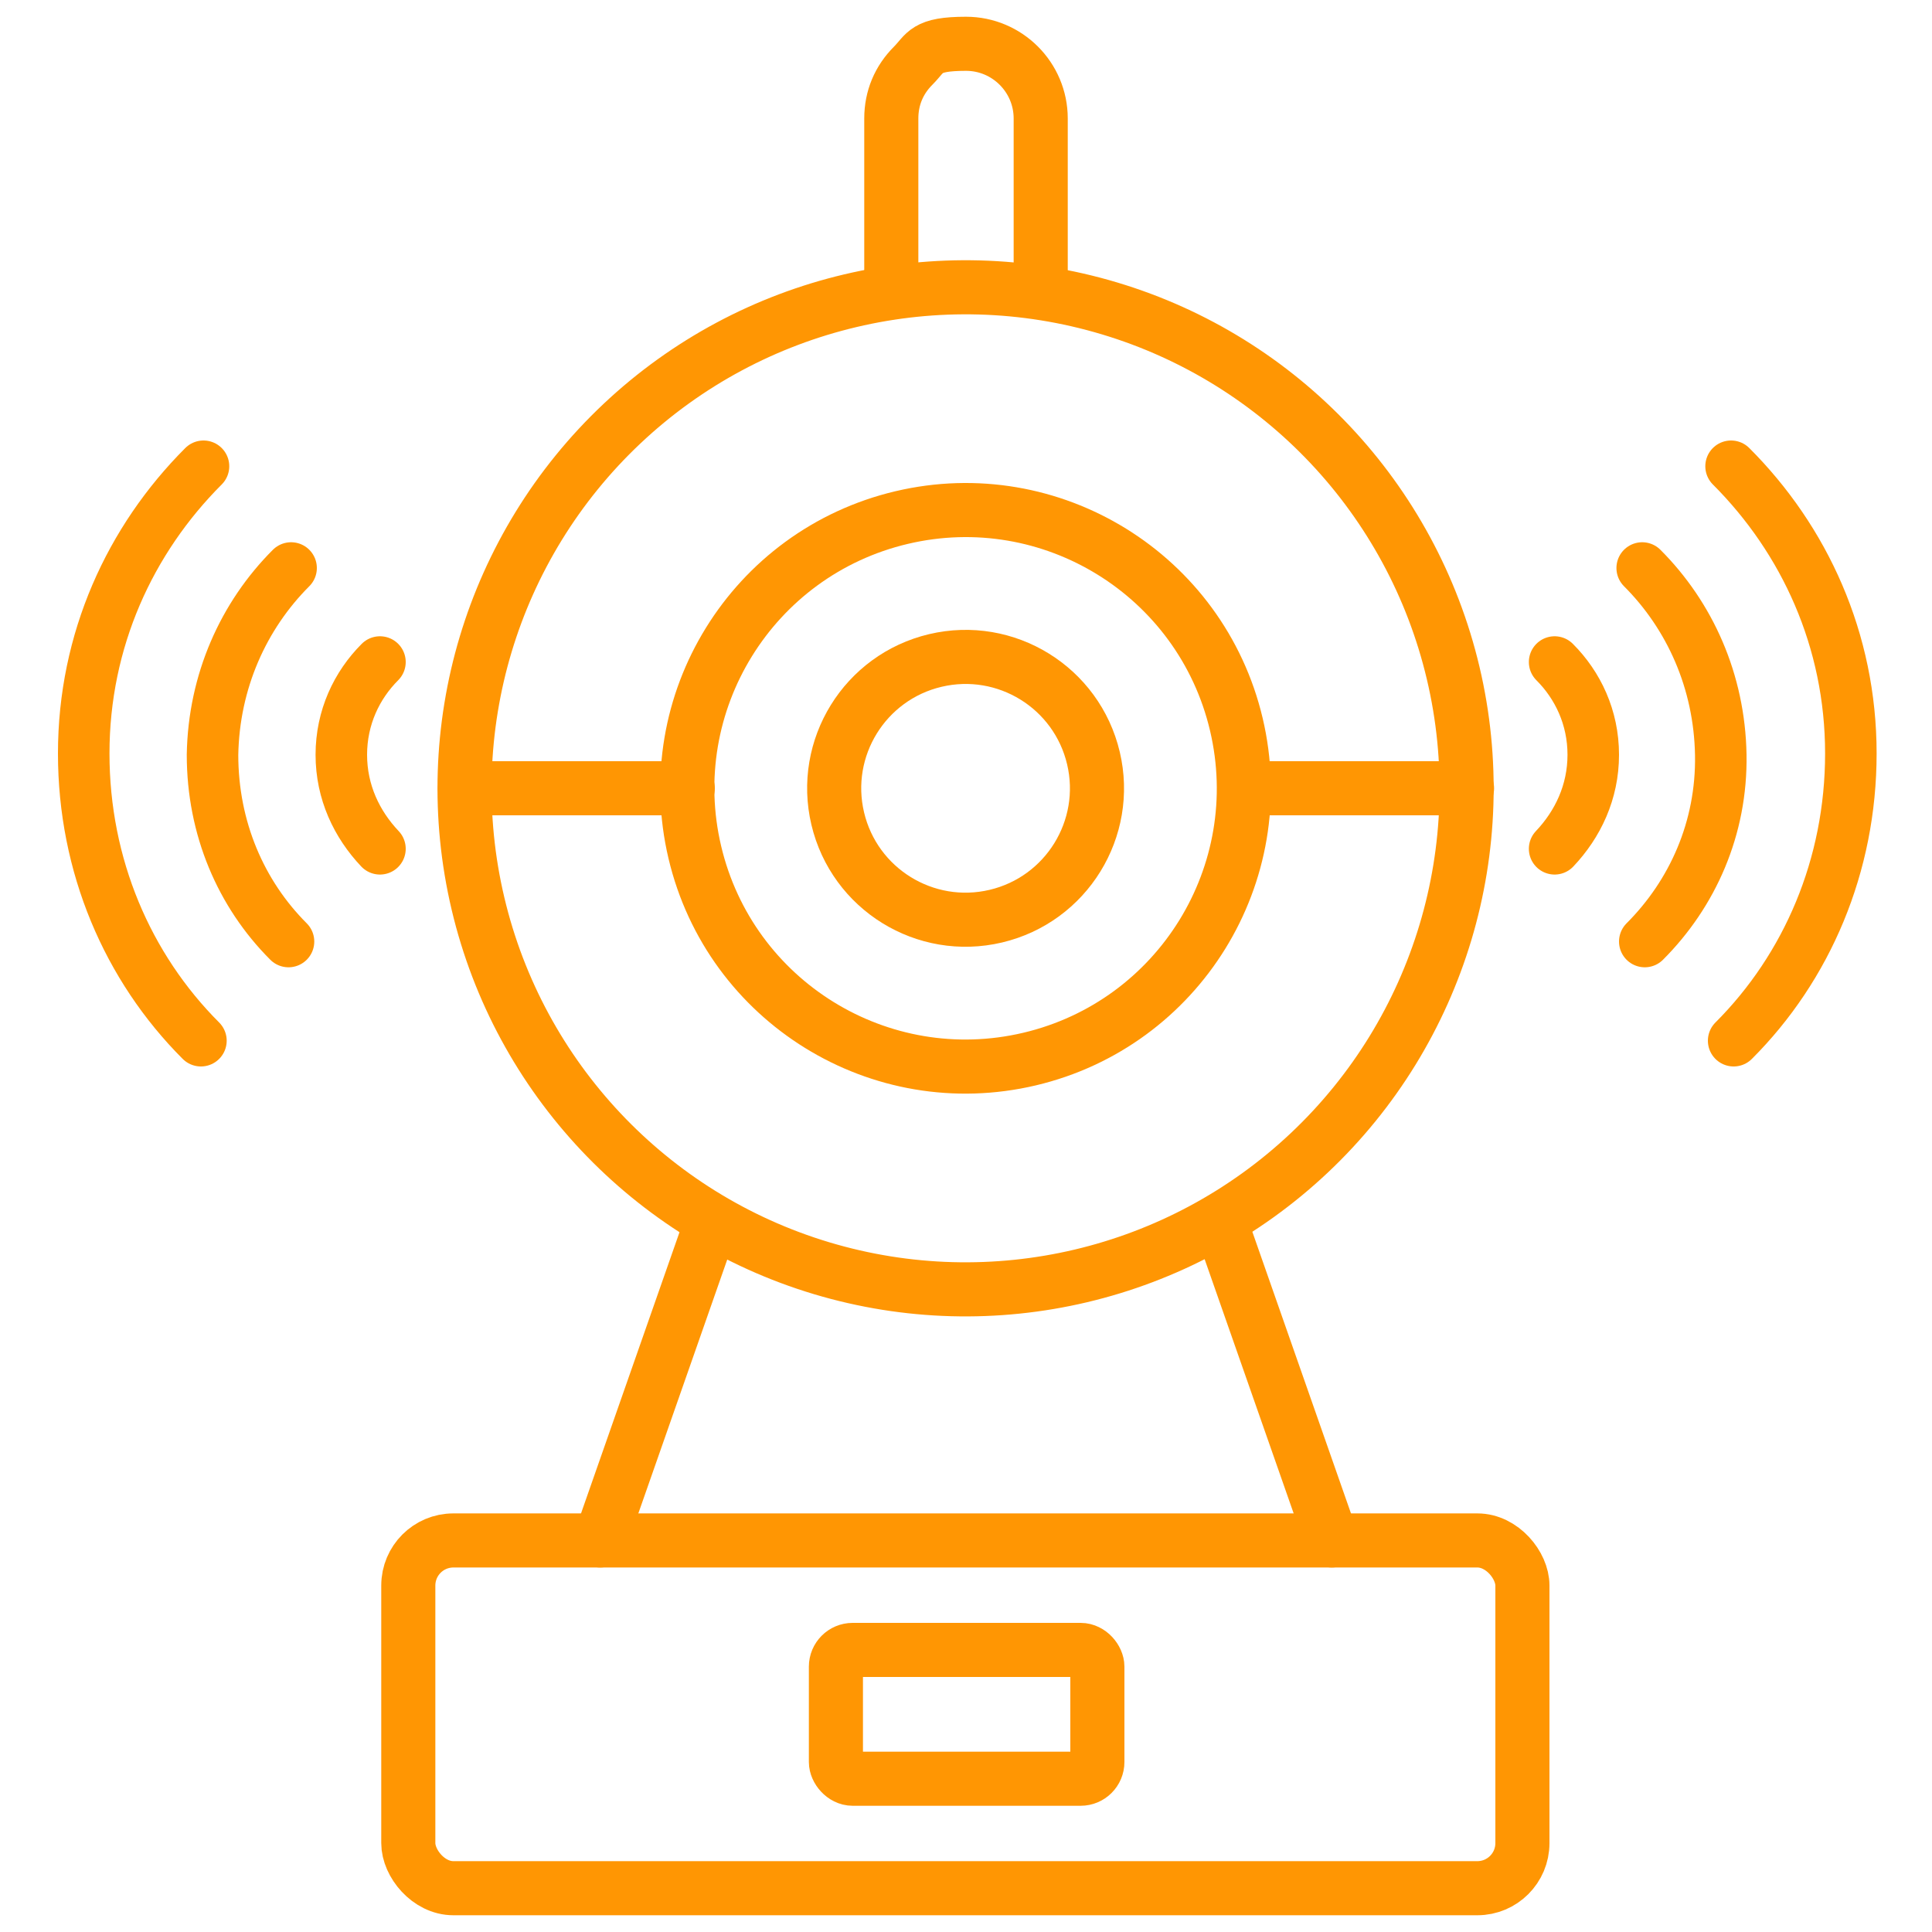
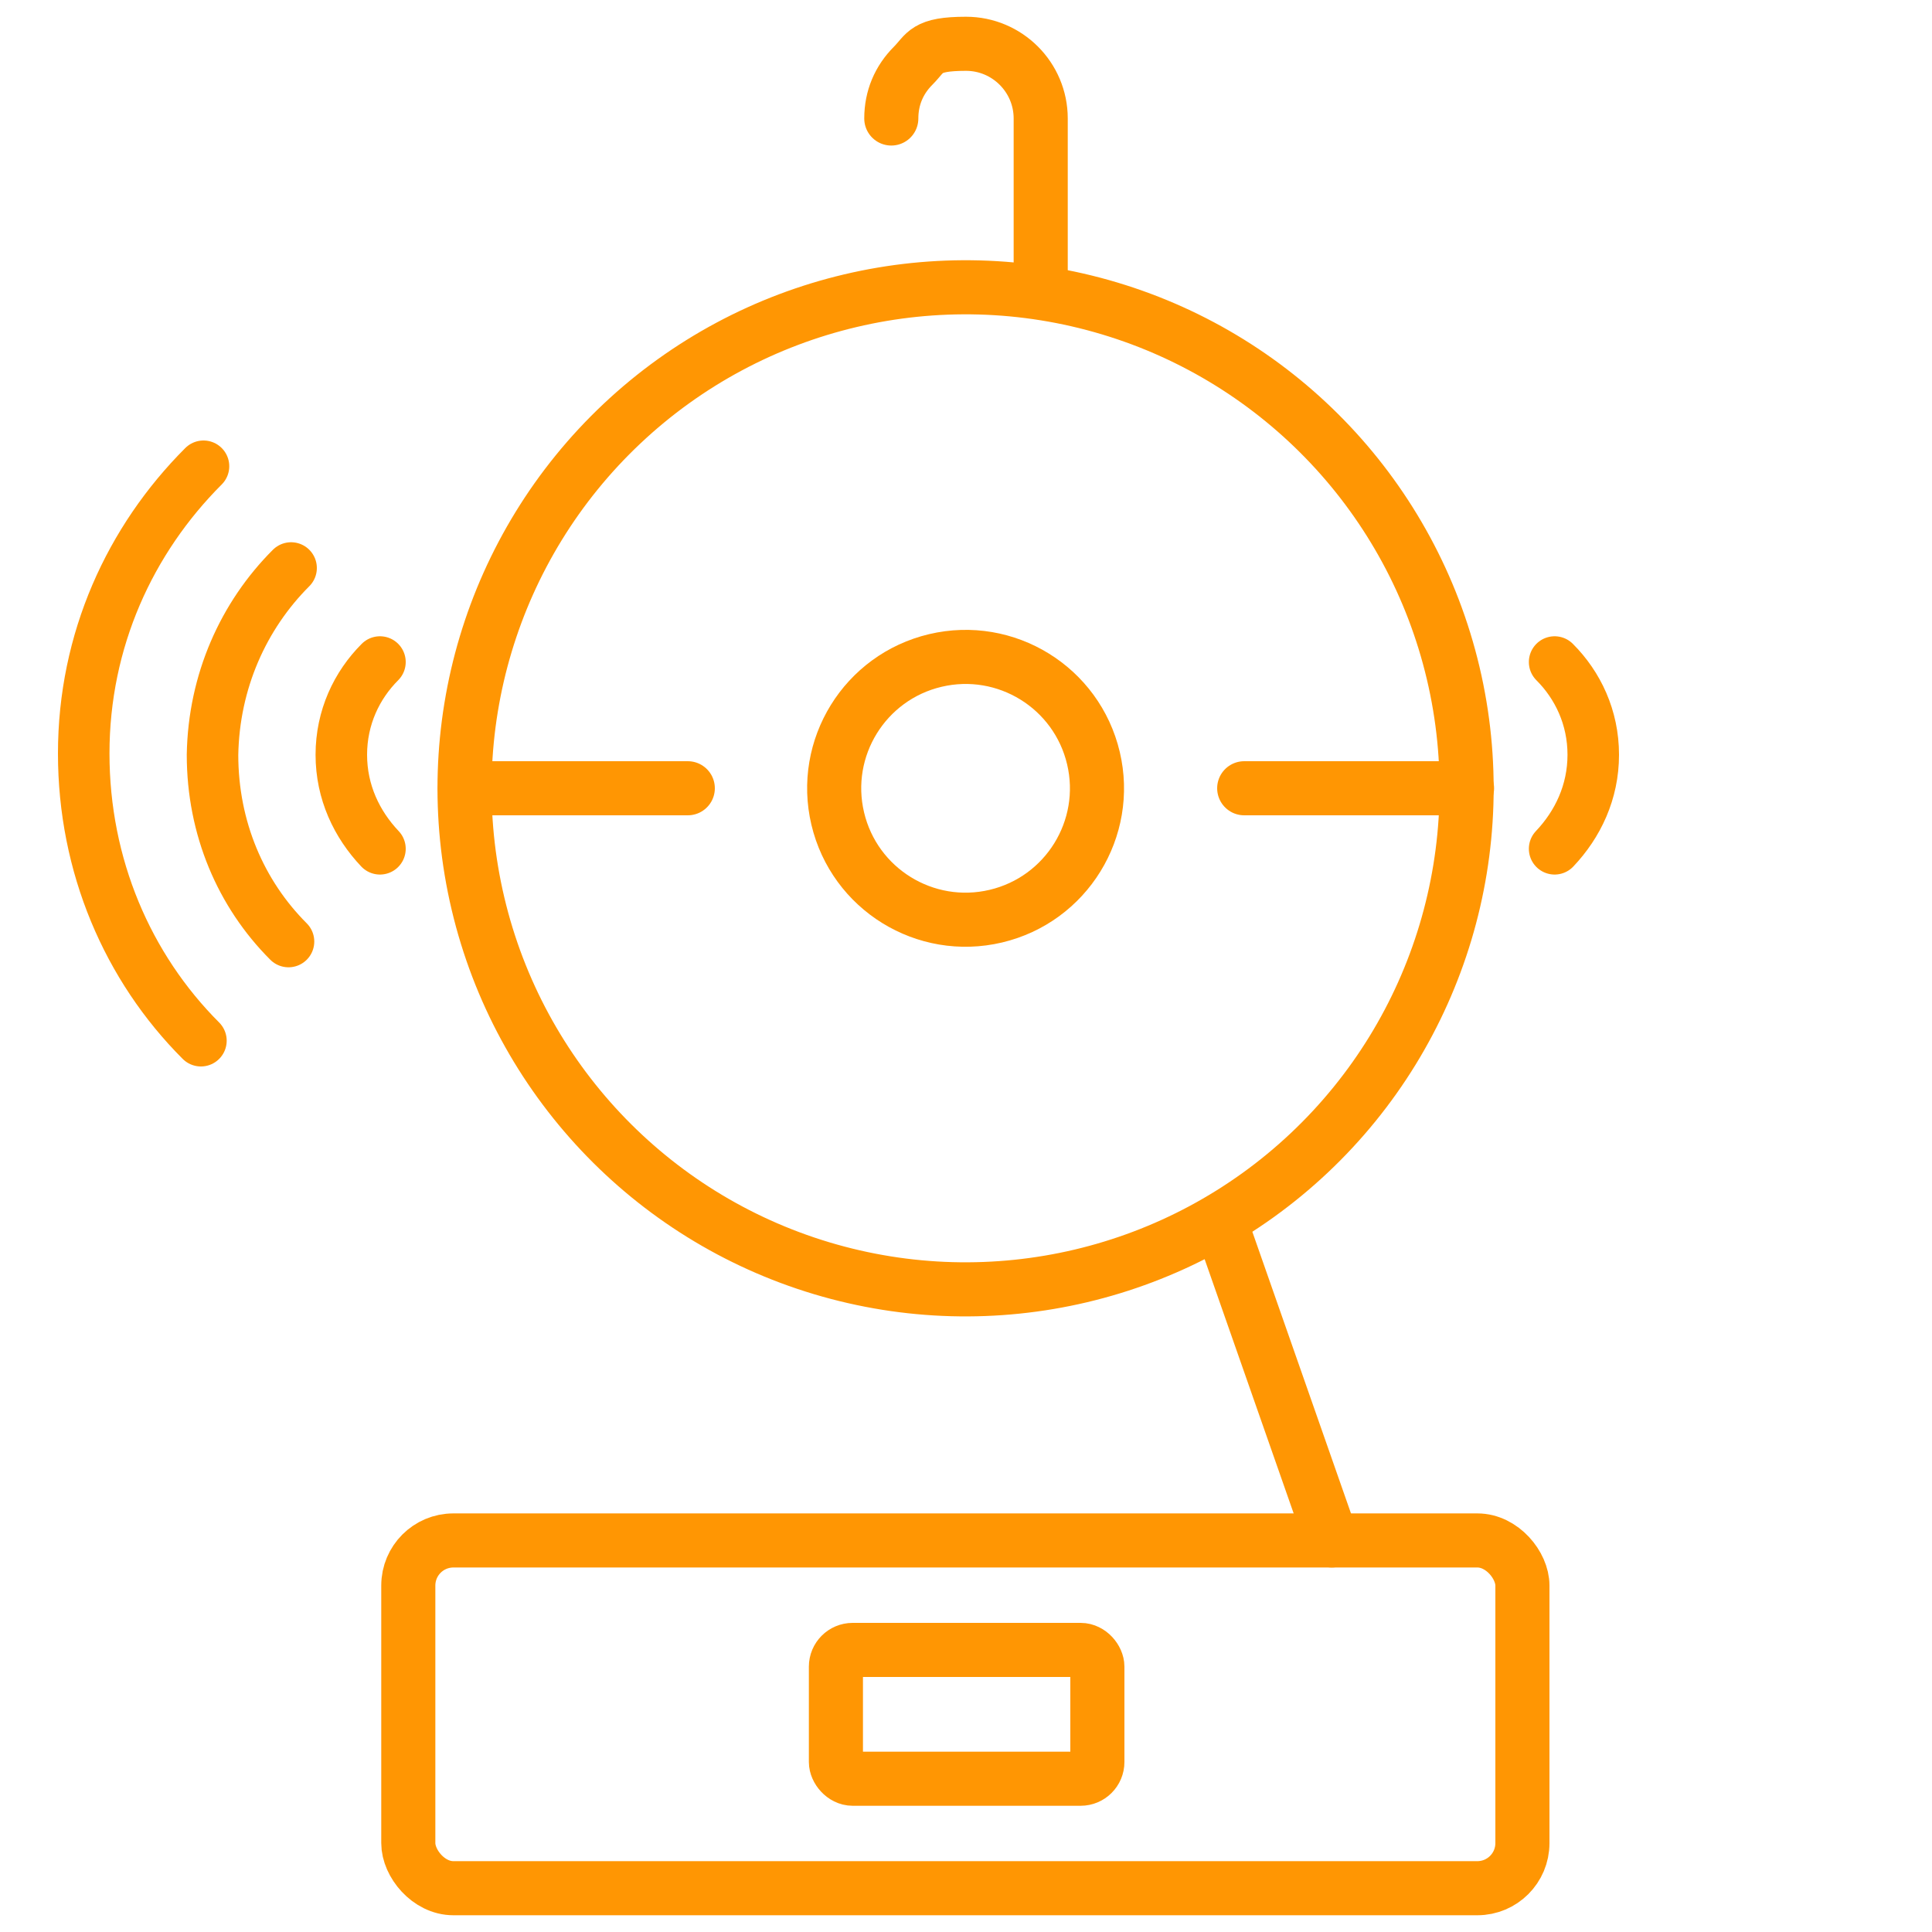
<svg xmlns="http://www.w3.org/2000/svg" id="Layer_1" data-name="Layer 1" version="1.1" viewBox="0 0 150 150">
  <defs>
    <style>
      .cls-1 {
        stroke-width: 4.2px;
      }

      .cls-1, .cls-2 {
        fill: none;
        stroke: #ff9603;
        stroke-linecap: round;
        stroke-linejoin: round;
      }

      .cls-2 {
        stroke-width: 4px;
      }
    </style>
  </defs>
  <g>
    <path class="cls-2" d="M15.8,36.2h0c-5.7,5.7-9.3,13.5-9.3,22.3,0,8.7,3.4,16.6,9.1,22.3h0" />
    <path class="cls-2" d="M22.6,44.1c-3.7,3.7-6,8.8-6.1,14.5,0,5.7,2.2,10.8,5.9,14.5h0" />
    <path class="cls-2" d="M29.5,65.9c-1.8-1.9-3-4.4-3-7.3s1.2-5.4,3-7.2" />
  </g>
  <g>
-     <path class="cls-2" d="M134.4,36.2h0c5.7,5.7,9.3,13.5,9.3,22.3,0,8.7-3.4,16.6-9.1,22.3h0" />
-     <path class="cls-2" d="M127.5,44.1c3.7,3.7,6,8.8,6.1,14.5s-2.2,10.8-5.9,14.5h0" />
    <path class="cls-2" d="M120.7,65.9c1.8-1.9,3-4.4,3-7.3s-1.2-5.4-3-7.2" />
  </g>
  <g>
    <circle class="cls-1" cx="75" cy="61.2" r="38.9" transform="translate(-12.1 18.9) rotate(-13.3)" />
-     <path class="cls-1" d="M80.8,22.7v-13.5c0-3.2-2.6-5.8-5.8-5.8s-3.1.7-4.1,1.7c-1.1,1.1-1.7,2.5-1.7,4.1v13.5" />
+     <path class="cls-1" d="M80.8,22.7v-13.5c0-3.2-2.6-5.8-5.8-5.8s-3.1.7-4.1,1.7c-1.1,1.1-1.7,2.5-1.7,4.1" />
    <circle class="cls-1" cx="75" cy="61.2" r="10.2" transform="translate(-12.1 18.9) rotate(-13.3)" />
-     <circle class="cls-1" cx="75" cy="61.2" r="21.6" transform="translate(-12.1 18.9) rotate(-13.3)" />
    <rect class="cls-1" x="31.8" y="119.6" width="86.5" height="27" rx="3.5" ry="3.5" transform="translate(150 266.2) rotate(-180)" />
    <g>
      <line class="cls-1" x1="103.4" y1="119.6" x2="95.1" y2="95.9" />
-       <line class="cls-1" x1="46.6" y1="119.6" x2="54.9" y2="95.9" />
    </g>
    <line class="cls-1" x1="53.4" y1="61.2" x2="36.1" y2="61.2" />
    <line class="cls-1" x1="96.6" y1="61.2" x2="113.9" y2="61.2" />
    <rect class="cls-1" x="64.8" y="128.1" width="20.3" height="10" rx="1.3" ry="1.3" transform="translate(150 266.2) rotate(-180)" />
  </g>
</svg>